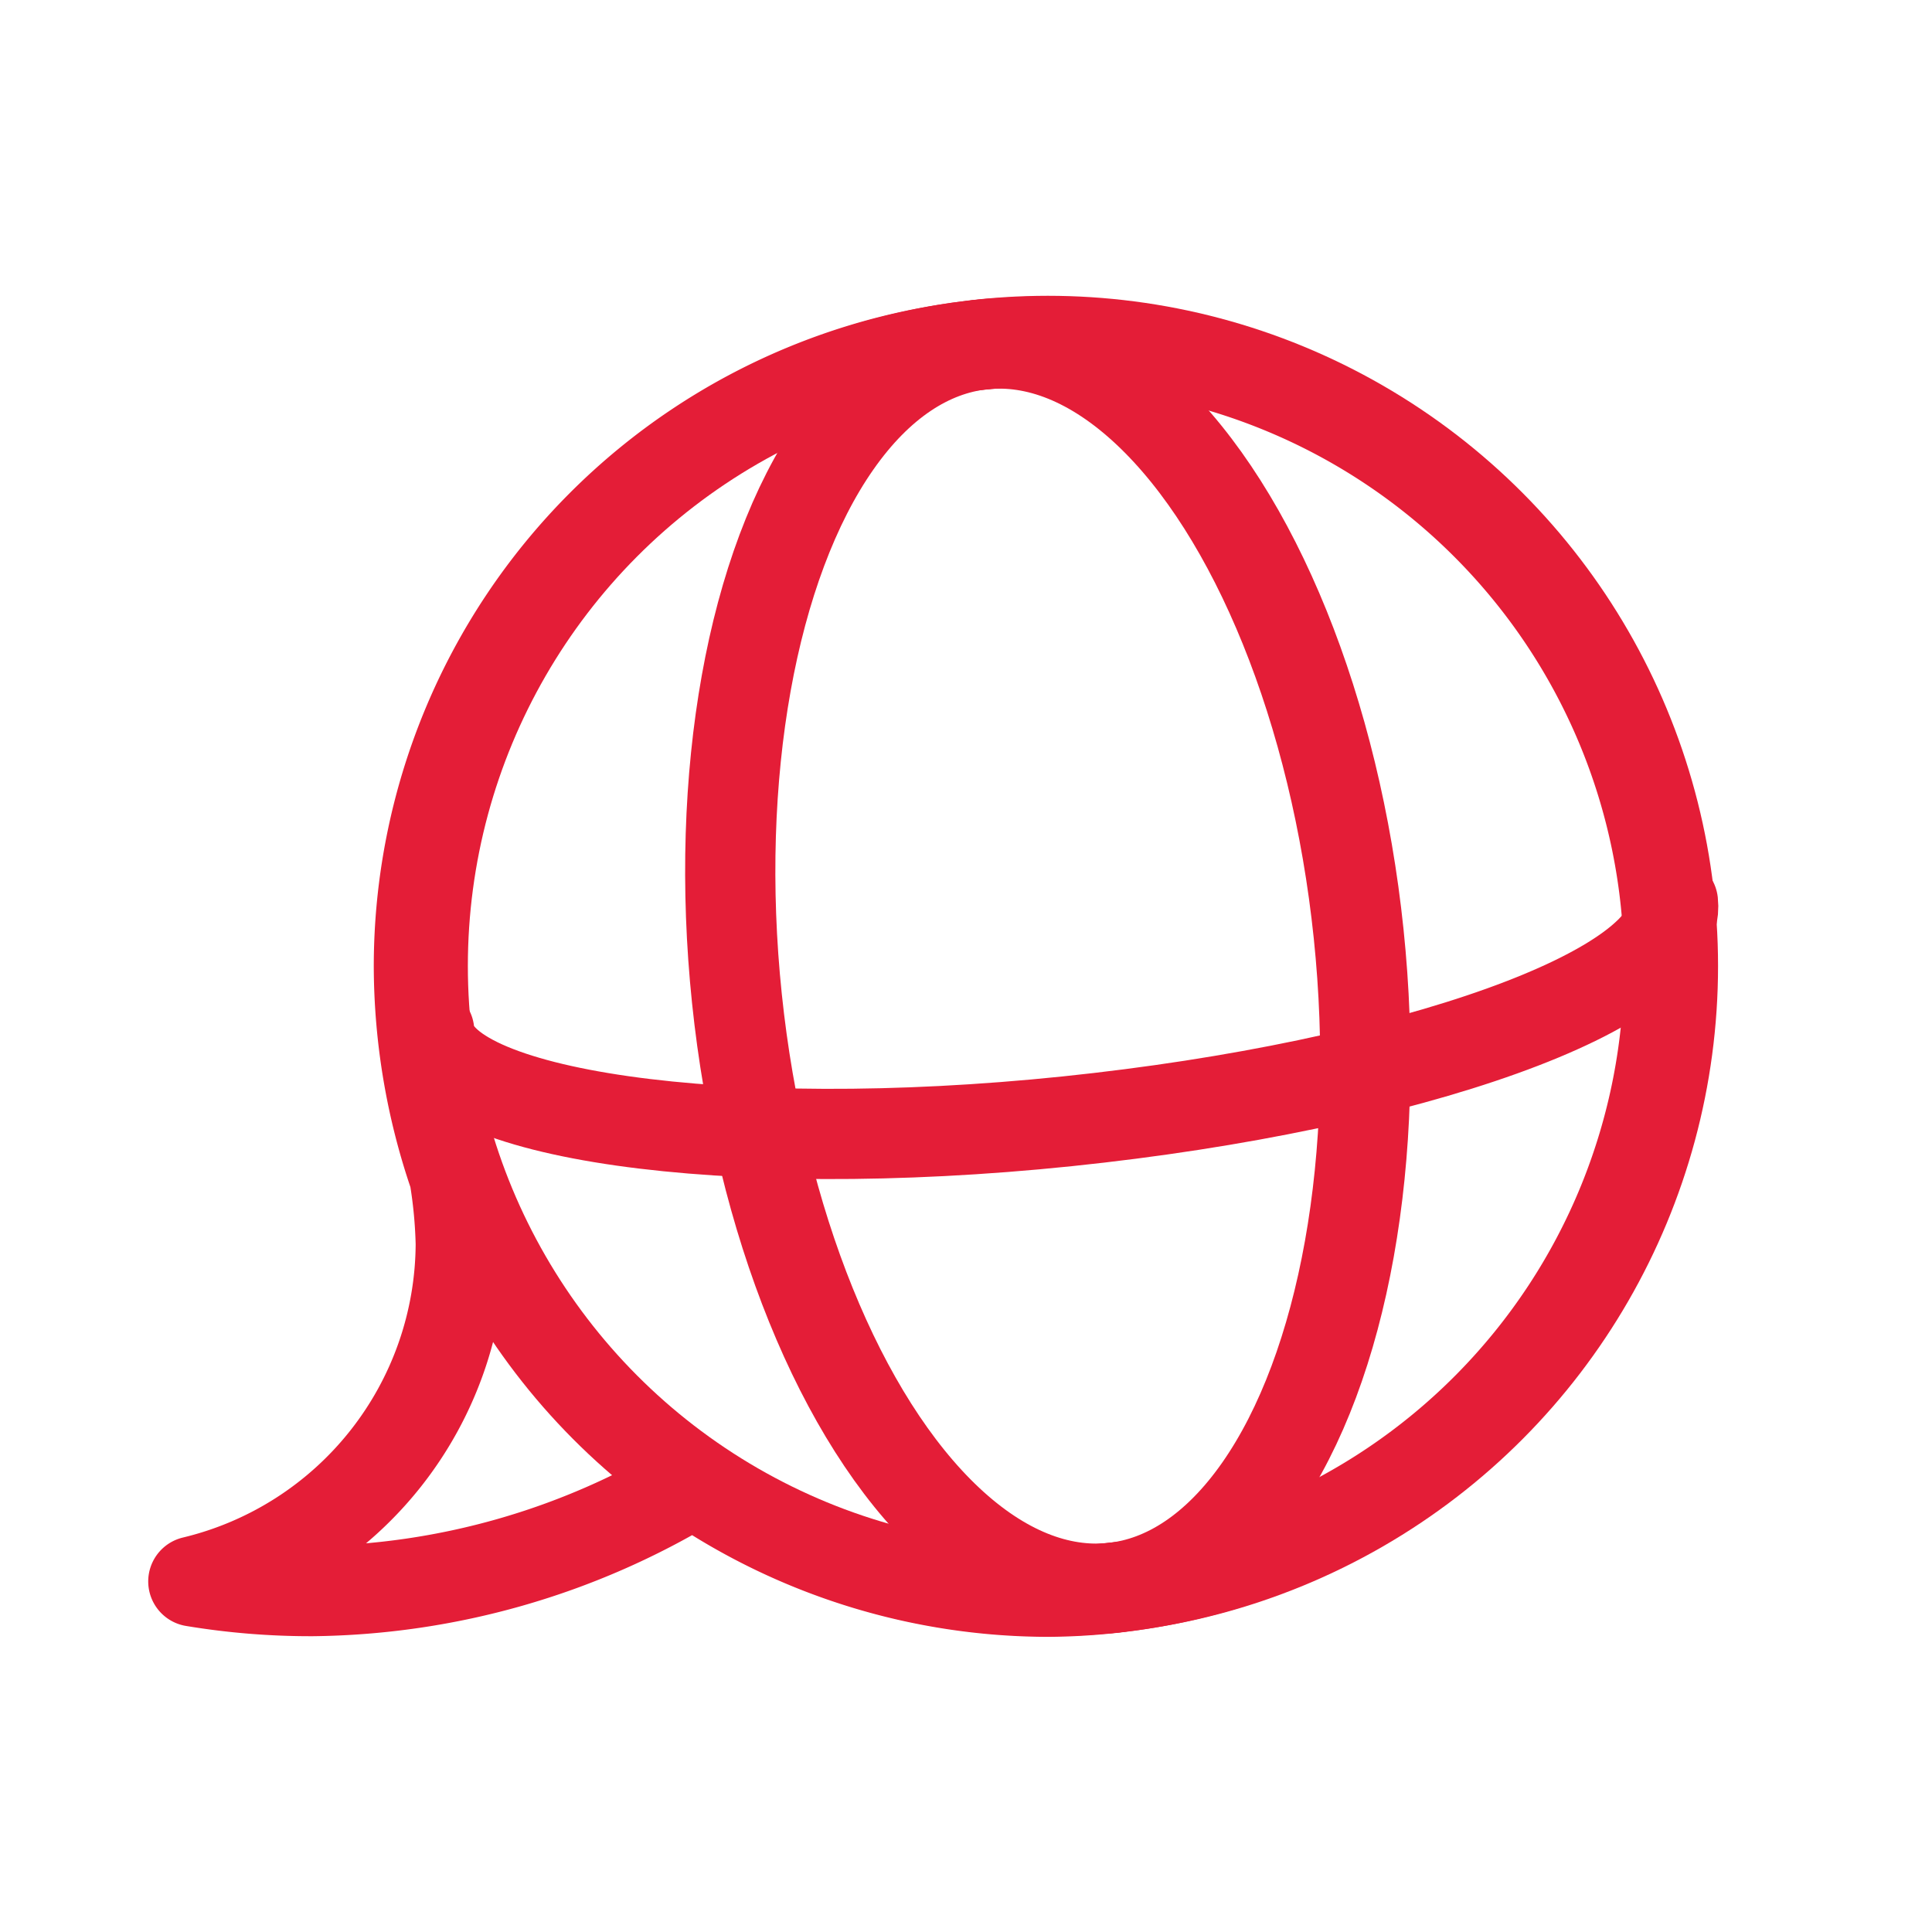
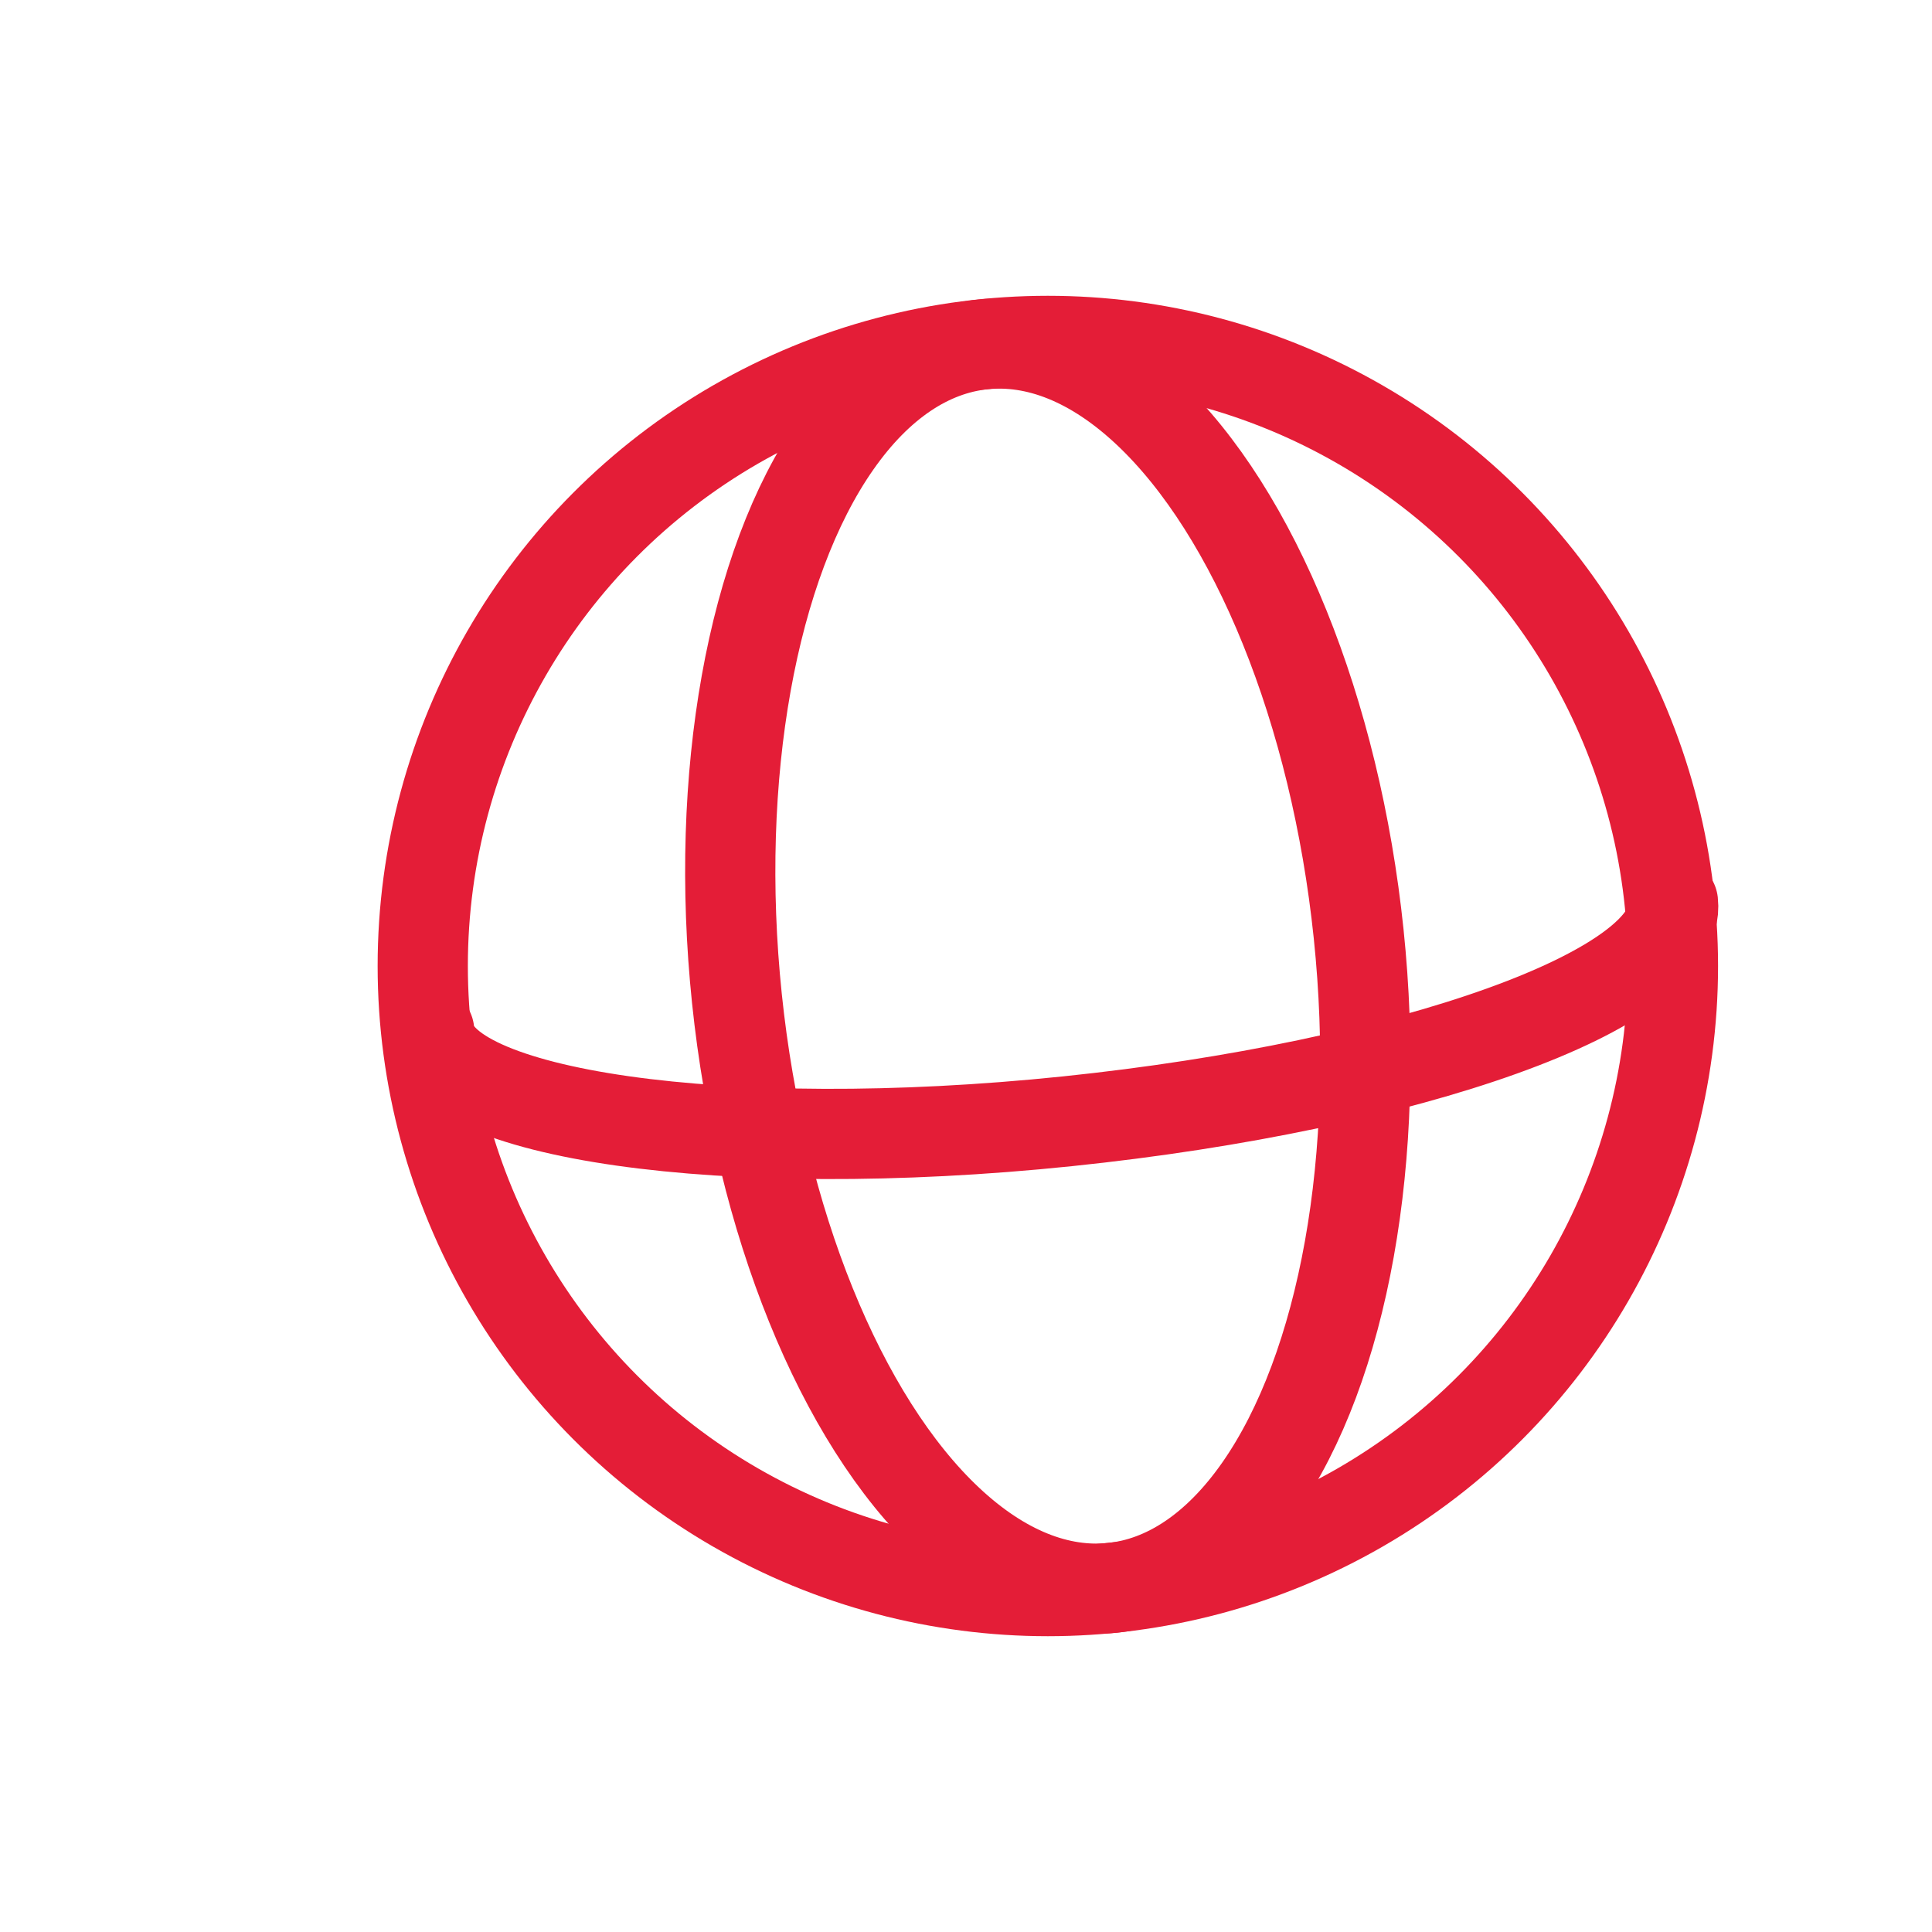
<svg xmlns="http://www.w3.org/2000/svg" id="Ebene_1" data-name="Ebene 1" viewBox="0 0 59.96 59.96">
  <defs>
    <style>.cls-1,.cls-2{fill:none;stroke:#e41d37;stroke-linecap:round;stroke-linejoin:round;}.cls-1{stroke-width:2.8px;}.cls-2{stroke-width:2.8px;}</style>
  </defs>
  <g id="Ebene_2" data-name="Ebene 2">
-     <path class="cls-1" d="M21.52,46a19.62,19.62,0,0,0,11,3.4A19.4,19.4,0,1,0,13,30a20.16,20.16,0,0,0,1.1,6.5,14.92,14.92,0,0,1,.2,2.1A10.82,10.82,0,0,1,6,49.08a22.18,22.18,0,0,0,3.7.3A23.26,23.26,0,0,0,21.52,46" />
    <ellipse class="cls-2" cx="32.52" cy="29.98" rx="9.7" ry="19.4" transform="translate(-2.93 3.53) rotate(-5.94)" />
    <path class="cls-1" d="M51.92,28c.3,2.7-8.2,5.7-18.8,6.8s-19.6-.2-19.8-2.8" />
    <circle class="cls-1" cx="32.52" cy="29.98" r="19.4" />
  </g>
</svg>